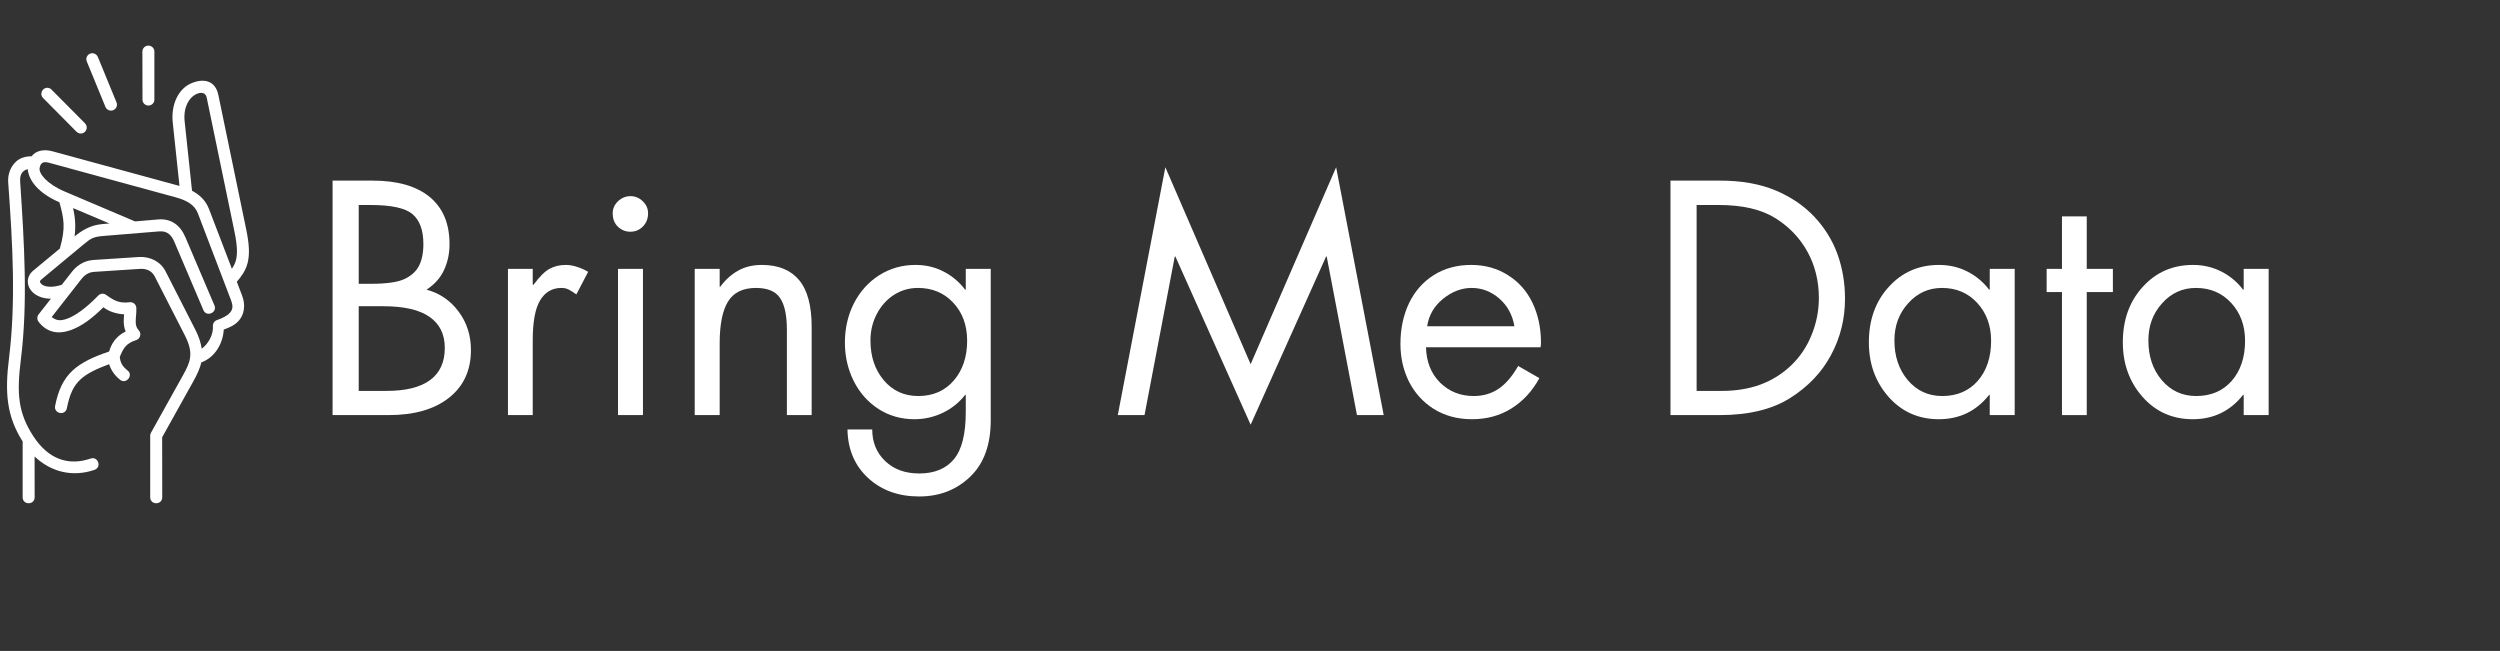
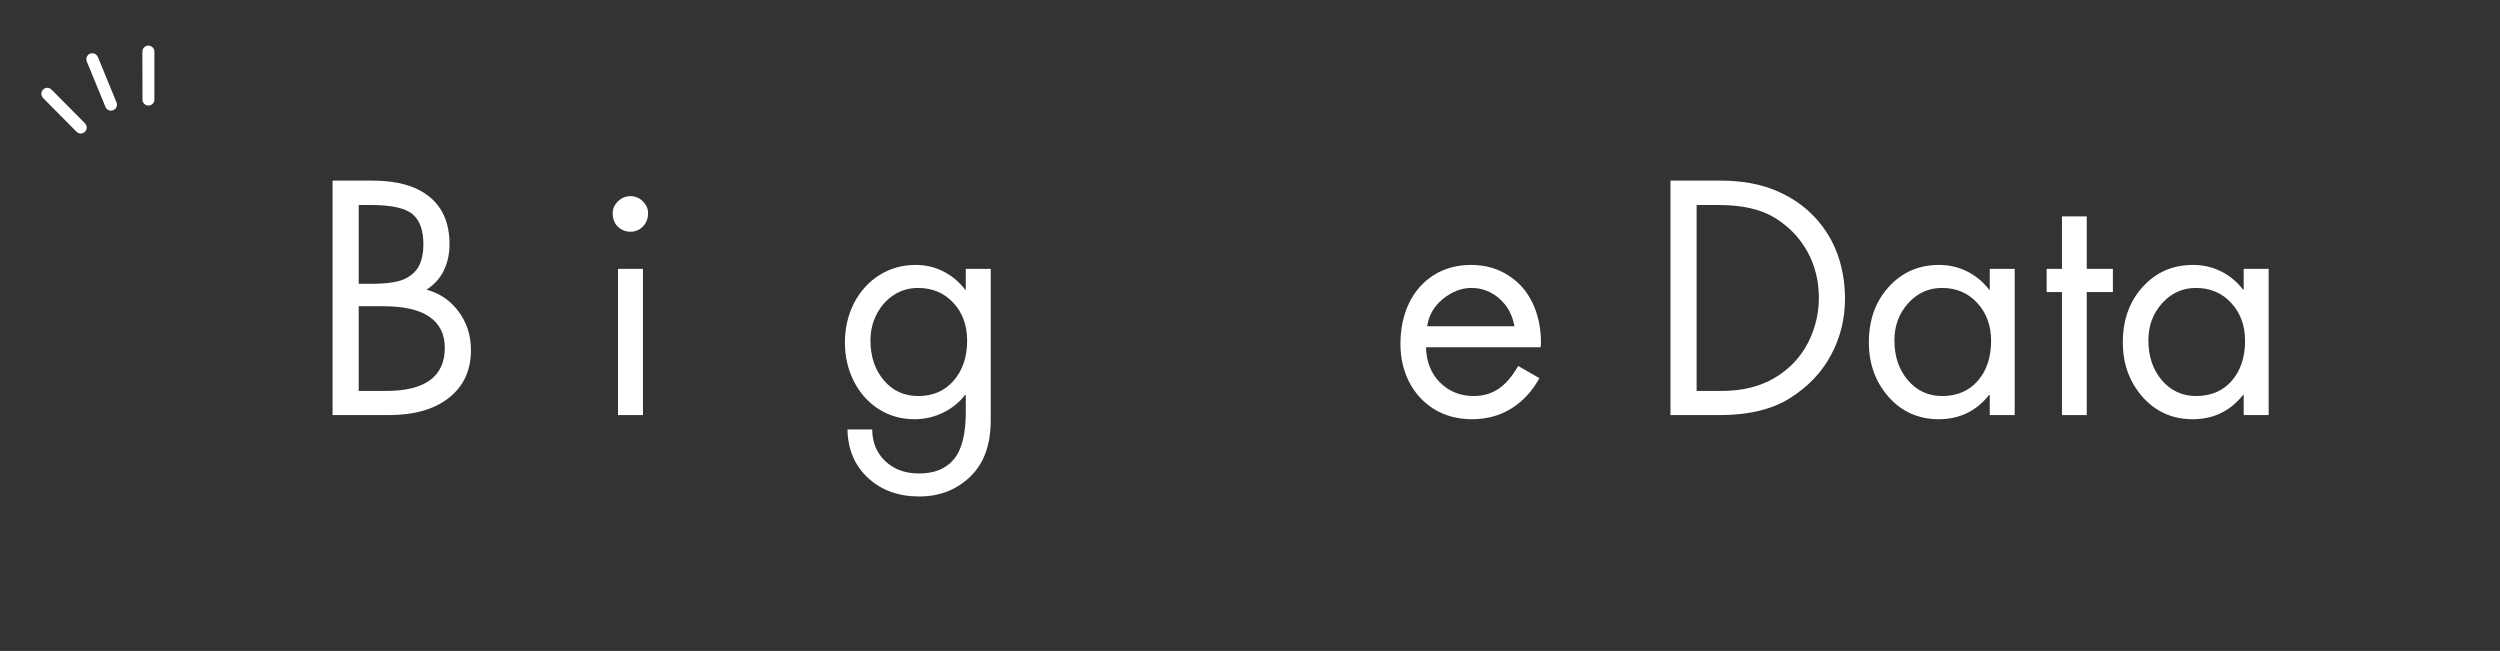
<svg xmlns="http://www.w3.org/2000/svg" width="265" zoomAndPan="magnify" viewBox="0 0 198.75 51.75" height="69" preserveAspectRatio="xMidYMid meet" version="1.0">
  <rect x="0" y="0" width="198.75" height="51.75" fill="#333333" stroke="none" />
  <defs>
    <g />
    <clipPath id="4728f9d2b1">
-       <path d="M 0.352 6 L 19.758 6 L 19.758 40.098 L 0.352 40.098 Z M 0.352 6 " clip-rule="nonzero" />
-     </clipPath>
+       </clipPath>
    <clipPath id="3b719a517c">
      <path d="M 11 3.523 L 13 3.523 L 13 9 L 11 9 Z M 11 3.523 " clip-rule="nonzero" />
    </clipPath>
  </defs>
  <g clip-path="url(#4728f9d2b1)">
    <path fill="#ffffff" d="M 5.812 16.543 L 8.699 17.766 L 8.148 17.812 C 7.207 17.891 6.516 18.312 5.93 18.793 C 6.039 17.945 5.969 17.258 5.812 16.543 Z M 3.934 12.949 L 13.957 15.684 C 14.816 15.918 15.469 16.266 15.73 16.957 L 18.355 23.836 C 18.57 24.395 18.48 24.625 18.277 24.863 C 18.074 25.098 17.672 25.305 17.25 25.445 C 17.047 25.516 16.914 25.711 16.926 25.926 C 16.977 26.594 16.562 27.344 16.035 27.723 C 15.973 27.273 15.82 26.785 15.543 26.238 L 13.164 21.574 C 12.766 20.793 11.93 20.371 11.012 20.434 L 7.422 20.668 C 6.59 20.723 6.031 21.211 5.723 21.602 L 4.91 22.641 C 4.078 22.914 3.52 22.785 3.312 22.598 C 3.121 22.426 3.148 22.332 3.32 22.191 L 6.613 19.457 C 7.238 18.941 7.41 18.824 8.23 18.758 L 12.656 18.395 C 13.359 18.34 13.66 18.758 13.867 19.242 L 16.16 24.629 C 16.391 25.254 17.328 24.852 17.035 24.25 L 14.742 18.867 C 14.32 17.871 13.582 17.363 12.578 17.445 L 10.734 17.602 L 5.145 15.227 C 3.699 14.613 3.078 13.781 3.148 13.363 C 3.234 12.852 3.527 12.84 3.934 12.949 Z M 16.43 7.746 L 18.641 18.418 C 18.879 19.559 18.879 20.223 18.758 20.688 C 18.688 20.941 18.582 21.152 18.434 21.367 L 16.617 16.621 C 16.348 15.914 15.844 15.469 15.266 15.164 L 14.68 9.652 C 14.555 8.488 15.059 7.762 15.555 7.504 C 16.012 7.27 16.355 7.383 16.43 7.746 Z M 15.09 6.676 C 14.219 7.102 13.578 8.258 13.734 9.75 L 14.27 14.781 L 4.18 12.031 C 3.52 11.852 2.887 11.941 2.508 12.426 C 2.023 12.422 1.578 12.562 1.27 12.852 C 0.855 13.242 0.605 13.828 0.652 14.5 C 1.016 19.496 1.262 24.055 0.719 28.449 C 0.371 31.219 0.527 33.086 1.801 35.098 L 1.801 39.531 C 1.801 40.168 2.754 40.168 2.754 39.531 L 2.75 36.289 C 4.062 37.539 5.785 37.945 7.508 37.355 C 8.109 37.152 7.797 36.25 7.199 36.457 C 5.418 37.062 3.84 36.492 2.668 34.707 C 1.438 32.824 1.316 31.32 1.66 28.57 C 2.219 24.059 1.934 19.438 1.602 14.434 C 1.562 13.836 1.805 13.551 2.203 13.445 C 2.289 14.391 3.109 15.383 4.727 16.082 C 5.078 17.387 5.234 18.086 4.758 19.762 L 2.621 21.531 C 2.336 21.77 2.176 22.141 2.215 22.488 C 2.254 22.836 2.453 23.141 2.742 23.355 C 3.074 23.602 3.516 23.746 4.047 23.746 L 3.07 24.992 C 2.938 25.16 2.934 25.395 3.059 25.566 C 3.359 25.977 3.762 26.258 4.215 26.367 C 4.664 26.477 5.141 26.414 5.609 26.25 C 6.473 25.949 7.32 25.32 8.223 24.426 C 8.672 24.789 9.297 24.957 9.867 24.992 C 9.852 25.227 9.836 25.27 9.836 25.57 C 9.844 25.824 9.871 26.07 9.992 26.352 C 9.219 26.734 8.855 27.32 8.676 27.945 C 7.41 28.371 6.449 28.824 5.766 29.461 C 5.035 30.141 4.625 31.039 4.383 32.266 C 4.258 32.891 5.195 33.078 5.316 32.453 C 5.539 31.328 5.848 30.672 6.41 30.152 C 6.895 29.707 7.625 29.34 8.676 28.953 C 8.828 29.43 9.113 29.836 9.508 30.16 C 10.004 30.629 10.668 29.82 10.113 29.43 C 9.727 29.109 9.57 28.848 9.523 28.375 C 9.789 27.727 9.992 27.305 10.809 27.043 C 11.148 26.945 11.27 26.527 11.035 26.266 C 10.832 26.039 10.793 25.848 10.789 25.559 C 10.785 25.266 10.852 24.906 10.84 24.484 C 10.832 24.207 10.586 23.992 10.309 24.027 C 9.559 24.121 9.137 23.957 8.434 23.441 C 8.242 23.301 7.977 23.324 7.812 23.496 C 6.887 24.453 5.992 25.117 5.297 25.352 C 4.793 25.523 4.484 25.492 4.109 25.207 L 6.469 22.188 C 6.676 21.926 6.984 21.645 7.484 21.613 L 11.074 21.379 C 11.695 21.336 12.082 21.551 12.312 22 L 14.699 26.668 C 15.094 27.449 15.172 27.965 15.113 28.418 C 15.062 28.867 14.848 29.289 14.551 29.828 L 12 34.406 C 11.961 34.477 11.941 34.559 11.941 34.637 L 11.941 39.531 C 11.941 40.168 12.898 40.168 12.898 39.531 L 12.891 34.762 L 15.383 30.293 C 15.66 29.793 15.902 29.273 16.008 28.809 C 17.059 28.43 17.723 27.348 17.789 26.203 C 18.215 26.043 18.664 25.867 19 25.477 C 19.398 25.012 19.551 24.285 19.246 23.496 L 18.828 22.402 C 19.199 21.965 19.52 21.527 19.68 20.926 C 19.855 20.25 19.824 19.43 19.57 18.219 L 17.359 7.551 C 17.102 6.309 16.059 6.207 15.09 6.676 Z M 15.09 6.676 " fill-opacity="1" fill-rule="nonzero" />
  </g>
  <path fill="#ffffff" d="M 7.336 4.23 C 6.996 4.23 6.766 4.582 6.902 4.891 L 8.379 8.488 C 8.473 8.738 8.754 8.859 9.004 8.758 C 9.25 8.656 9.367 8.371 9.258 8.129 L 7.781 4.531 C 7.707 4.348 7.531 4.23 7.336 4.23 Z M 7.336 4.23 " fill-opacity="1" fill-rule="nonzero" />
  <g clip-path="url(#3b719a517c)">
    <path fill="#ffffff" d="M 11.789 3.625 C 11.527 3.629 11.316 3.848 11.32 4.109 L 11.328 7.895 C 11.312 8.164 11.527 8.391 11.801 8.391 C 12.07 8.391 12.289 8.164 12.273 7.895 L 12.273 4.109 C 12.281 3.84 12.059 3.625 11.789 3.625 Z M 11.789 3.625 " fill-opacity="1" fill-rule="nonzero" />
  </g>
  <path fill="#ffffff" d="M 3.766 6.98 C 3.336 6.98 3.125 7.5 3.43 7.797 L 6.082 10.473 C 6.27 10.66 6.566 10.664 6.754 10.477 C 6.941 10.293 6.941 9.992 6.758 9.805 L 4.102 7.129 C 4.016 7.035 3.895 6.984 3.766 6.98 Z M 3.766 6.98 " fill-opacity="1" fill-rule="nonzero" />
  <g fill="#ffffff" fill-opacity="1">
    <g transform="translate(24.565, 33)">
      <g>
        <path d="M 5.062 -18.641 C 7.031 -18.641 8.539 -18.207 9.594 -17.344 C 10.645 -16.477 11.172 -15.227 11.172 -13.594 C 11.172 -12.832 11.023 -12.145 10.734 -11.531 C 10.453 -10.914 9.988 -10.395 9.344 -9.969 C 10.383 -9.695 11.234 -9.117 11.891 -8.234 C 12.547 -7.359 12.875 -6.336 12.875 -5.172 C 12.875 -3.555 12.289 -2.289 11.125 -1.375 C 9.969 -0.457 8.367 0 6.328 0 L 1.875 0 L 1.875 -18.641 Z M 3.953 -10.438 L 4.922 -10.438 C 6.117 -10.438 6.992 -10.555 7.547 -10.797 C 8.098 -11.047 8.492 -11.395 8.734 -11.844 C 8.973 -12.301 9.094 -12.883 9.094 -13.594 C 9.094 -14.695 8.805 -15.488 8.234 -15.969 C 7.672 -16.457 6.555 -16.703 4.891 -16.703 L 3.953 -16.703 Z M 6.156 -1.922 C 7.688 -1.922 8.844 -2.207 9.625 -2.781 C 10.406 -3.352 10.797 -4.207 10.797 -5.344 C 10.797 -6.426 10.391 -7.25 9.578 -7.812 C 8.773 -8.375 7.547 -8.656 5.891 -8.656 L 3.953 -8.656 L 3.953 -1.922 Z M 6.156 -1.922 " />
      </g>
    </g>
  </g>
  <g fill="#ffffff" fill-opacity="1">
    <g transform="translate(38.602, 33)">
      <g>
-         <path d="M 7.219 -9.594 C 7.02 -9.738 6.832 -9.859 6.656 -9.953 C 6.488 -10.055 6.281 -10.109 6.031 -10.109 C 5.289 -10.109 4.723 -9.773 4.328 -9.109 C 3.941 -8.453 3.75 -7.395 3.75 -5.938 L 3.75 0 L 1.781 0 L 1.781 -11.625 L 3.75 -11.625 L 3.75 -10.359 L 3.812 -10.359 C 4.289 -11.004 4.711 -11.426 5.078 -11.625 C 5.453 -11.832 5.883 -11.938 6.375 -11.938 C 6.676 -11.938 6.977 -11.883 7.281 -11.781 C 7.582 -11.688 7.875 -11.555 8.156 -11.391 Z M 7.219 -9.594 " />
-       </g>
+         </g>
    </g>
  </g>
  <g fill="#ffffff" fill-opacity="1">
    <g transform="translate(46.881, 33)">
      <g>
        <path d="M 4.234 -11.625 L 4.234 0 L 2.25 0 L 2.25 -11.625 Z M 1.828 -16.047 C 1.828 -16.41 1.969 -16.727 2.25 -17 C 2.539 -17.27 2.867 -17.406 3.234 -17.406 C 3.617 -17.406 3.945 -17.27 4.219 -17 C 4.5 -16.727 4.641 -16.41 4.641 -16.047 C 4.641 -15.617 4.5 -15.266 4.219 -14.984 C 3.945 -14.711 3.617 -14.578 3.234 -14.578 C 2.859 -14.578 2.531 -14.707 2.25 -14.969 C 1.969 -15.238 1.828 -15.598 1.828 -16.047 Z M 1.828 -16.047 " />
      </g>
    </g>
  </g>
  <g fill="#ffffff" fill-opacity="1">
    <g transform="translate(53.355, 33)">
      <g>
-         <path d="M 11.172 0 L 9.203 0 L 9.203 -6.766 C 9.203 -7.941 9.02 -8.789 8.656 -9.312 C 8.301 -9.844 7.664 -10.109 6.75 -10.109 C 5.695 -10.109 4.953 -9.742 4.516 -9.016 C 4.078 -8.297 3.859 -7.191 3.859 -5.703 L 3.859 0 L 1.875 0 L 1.875 -11.625 L 3.859 -11.625 L 3.859 -10.203 L 3.906 -10.203 C 4.32 -10.766 4.797 -11.191 5.328 -11.484 C 5.859 -11.785 6.488 -11.938 7.219 -11.938 C 8.52 -11.938 9.504 -11.535 10.172 -10.734 C 10.836 -9.941 11.172 -8.703 11.172 -7.016 Z M 11.172 0 " />
-       </g>
+         </g>
    </g>
  </g>
  <g fill="#ffffff" fill-opacity="1">
    <g transform="translate(66.404, 33)">
      <g>
        <path d="M 10.375 -9.969 L 10.375 -11.625 L 12.359 -11.625 L 12.359 0.422 C 12.359 2.367 11.812 3.863 10.719 4.906 C 9.633 5.945 8.285 6.469 6.672 6.469 C 5.023 6.469 3.672 5.977 2.609 5 C 1.547 4.02 1 2.734 0.969 1.141 L 2.938 1.141 C 2.938 2.16 3.281 3 3.969 3.656 C 4.656 4.312 5.555 4.641 6.672 4.641 C 7.891 4.641 8.812 4.258 9.438 3.5 C 10.062 2.75 10.375 1.5 10.375 -0.25 L 10.375 -1.609 L 10.328 -1.609 C 9.867 -1.016 9.281 -0.539 8.562 -0.188 C 7.844 0.156 7.086 0.328 6.297 0.328 C 5.234 0.328 4.281 0.055 3.438 -0.484 C 2.594 -1.035 1.938 -1.773 1.469 -2.703 C 1 -3.641 0.766 -4.66 0.766 -5.766 C 0.766 -6.898 1.004 -7.941 1.484 -8.891 C 1.973 -9.836 2.645 -10.582 3.5 -11.125 C 4.363 -11.664 5.32 -11.938 6.375 -11.938 C 7.188 -11.938 7.926 -11.766 8.594 -11.422 C 9.27 -11.078 9.848 -10.594 10.328 -9.969 Z M 6.578 -10.109 C 5.879 -10.109 5.242 -9.926 4.672 -9.562 C 4.098 -9.195 3.641 -8.688 3.297 -8.031 C 2.961 -7.383 2.797 -6.688 2.797 -5.938 C 2.797 -4.664 3.148 -3.609 3.859 -2.766 C 4.566 -1.93 5.477 -1.516 6.594 -1.516 C 7.77 -1.516 8.711 -1.926 9.422 -2.75 C 10.129 -3.57 10.484 -4.625 10.484 -5.906 C 10.484 -7.145 10.113 -8.156 9.375 -8.938 C 8.645 -9.719 7.711 -10.109 6.578 -10.109 Z M 6.578 -10.109 " />
      </g>
    </g>
  </g>
  <g fill="#ffffff" fill-opacity="1">
    <g transform="translate(88.348, 33)">
      <g>
-         <path d="M 4.297 -19.703 L 11.078 -4.047 L 17.875 -19.703 L 21.656 0 L 19.531 0 L 17.125 -12.609 L 17.078 -12.609 L 11.078 0.766 L 5.094 -12.609 L 5.047 -12.609 L 2.641 0 L 0.516 0 Z M 1.031 -18.641 Z M 1.031 -18.641 " />
-       </g>
+         </g>
    </g>
  </g>
  <g fill="#ffffff" fill-opacity="1">
    <g transform="translate(110.491, 33)">
      <g>
        <path d="M 11.984 -5.391 L 2.875 -5.391 C 2.906 -4.234 3.281 -3.297 4 -2.578 C 4.727 -1.867 5.617 -1.516 6.672 -1.516 C 7.41 -1.516 8.062 -1.703 8.625 -2.078 C 9.195 -2.453 9.723 -3.062 10.203 -3.906 L 11.891 -2.938 C 11.328 -1.906 10.586 -1.102 9.672 -0.531 C 8.766 0.039 7.719 0.328 6.531 0.328 C 5.383 0.328 4.375 0.055 3.5 -0.484 C 2.633 -1.035 1.973 -1.766 1.516 -2.672 C 1.066 -3.586 0.844 -4.582 0.844 -5.656 C 0.844 -6.844 1.066 -7.914 1.516 -8.875 C 1.973 -9.832 2.629 -10.582 3.484 -11.125 C 4.336 -11.664 5.332 -11.938 6.469 -11.938 C 7.57 -11.938 8.547 -11.664 9.391 -11.125 C 10.242 -10.594 10.895 -9.859 11.344 -8.922 C 11.789 -7.984 12.016 -6.93 12.016 -5.766 C 12.016 -5.648 12.004 -5.523 11.984 -5.391 Z M 9.906 -7.062 C 9.75 -7.969 9.348 -8.703 8.703 -9.266 C 8.055 -9.828 7.32 -10.109 6.5 -10.109 C 5.695 -10.109 4.938 -9.816 4.219 -9.234 C 3.508 -8.648 3.094 -7.926 2.969 -7.062 Z M 9.906 -7.062 " />
      </g>
    </g>
  </g>
  <g fill="#ffffff" fill-opacity="1">
    <g transform="translate(130.928, 33)">
      <g>
        <path d="M 5.812 -18.641 C 7.52 -18.641 8.992 -18.379 10.234 -17.859 C 11.473 -17.336 12.504 -16.633 13.328 -15.75 C 14.148 -14.875 14.758 -13.883 15.156 -12.781 C 15.551 -11.676 15.75 -10.5 15.75 -9.25 C 15.75 -7.645 15.379 -6.156 14.641 -4.781 C 13.91 -3.406 12.828 -2.266 11.391 -1.359 C 9.961 -0.453 8.094 0 5.781 0 L 1.875 0 L 1.875 -18.641 Z M 5.938 -1.922 C 7.07 -1.922 8.098 -2.086 9.016 -2.422 C 9.941 -2.766 10.758 -3.273 11.469 -3.953 C 12.176 -4.629 12.719 -5.438 13.094 -6.375 C 13.477 -7.312 13.672 -8.289 13.672 -9.312 C 13.672 -10.664 13.367 -11.891 12.766 -12.984 C 12.16 -14.086 11.301 -14.984 10.188 -15.672 C 9.082 -16.359 7.586 -16.703 5.703 -16.703 L 3.953 -16.703 L 3.953 -1.922 Z M 5.938 -1.922 " />
      </g>
    </g>
  </g>
  <g fill="#ffffff" fill-opacity="1">
    <g transform="translate(147.684, 33)">
      <g>
        <path d="M 10.5 -9.969 L 10.5 -11.625 L 12.484 -11.625 L 12.484 0 L 10.5 0 L 10.5 -1.609 L 10.453 -1.609 C 9.43 -0.316 8.098 0.328 6.453 0.328 C 4.836 0.328 3.504 -0.266 2.453 -1.453 C 1.41 -2.641 0.891 -4.082 0.891 -5.781 C 0.891 -7.562 1.414 -9.031 2.469 -10.188 C 3.52 -11.352 4.852 -11.938 6.469 -11.938 C 7.281 -11.938 8.023 -11.766 8.703 -11.422 C 9.391 -11.078 9.973 -10.594 10.453 -9.969 Z M 6.703 -10.109 C 5.641 -10.109 4.742 -9.703 4.016 -8.891 C 3.285 -8.086 2.922 -7.102 2.922 -5.938 C 2.922 -4.676 3.273 -3.625 3.984 -2.781 C 4.703 -1.938 5.613 -1.516 6.719 -1.516 C 7.895 -1.516 8.836 -1.914 9.547 -2.719 C 10.254 -3.531 10.609 -4.594 10.609 -5.906 C 10.609 -7.113 10.242 -8.113 9.516 -8.906 C 8.785 -9.707 7.848 -10.109 6.703 -10.109 Z M 6.703 -10.109 " />
      </g>
    </g>
  </g>
  <g fill="#ffffff" fill-opacity="1">
    <g transform="translate(161.943, 33)">
      <g>
        <path d="M 3.953 -15.797 L 3.953 -11.625 L 6.031 -11.625 L 6.031 -9.781 L 3.953 -9.781 L 3.953 0 L 1.984 0 L 1.984 -9.781 L 0.766 -9.781 L 0.766 -11.625 L 1.984 -11.625 L 1.984 -15.797 Z M 3.953 -15.797 " />
      </g>
    </g>
  </g>
  <g fill="#ffffff" fill-opacity="1">
    <g transform="translate(167.874, 33)">
      <g>
        <path d="M 10.5 -9.969 L 10.5 -11.625 L 12.484 -11.625 L 12.484 0 L 10.5 0 L 10.5 -1.609 L 10.453 -1.609 C 9.43 -0.316 8.098 0.328 6.453 0.328 C 4.836 0.328 3.504 -0.266 2.453 -1.453 C 1.41 -2.641 0.891 -4.082 0.891 -5.781 C 0.891 -7.562 1.414 -9.031 2.469 -10.188 C 3.52 -11.352 4.852 -11.938 6.469 -11.938 C 7.281 -11.938 8.023 -11.766 8.703 -11.422 C 9.391 -11.078 9.973 -10.594 10.453 -9.969 Z M 6.703 -10.109 C 5.641 -10.109 4.742 -9.703 4.016 -8.891 C 3.285 -8.086 2.922 -7.102 2.922 -5.938 C 2.922 -4.676 3.273 -3.625 3.984 -2.781 C 4.703 -1.938 5.613 -1.516 6.719 -1.516 C 7.895 -1.516 8.836 -1.914 9.547 -2.719 C 10.254 -3.531 10.609 -4.594 10.609 -5.906 C 10.609 -7.113 10.242 -8.113 9.516 -8.906 C 8.785 -9.707 7.848 -10.109 6.703 -10.109 Z M 6.703 -10.109 " />
      </g>
    </g>
  </g>
</svg>